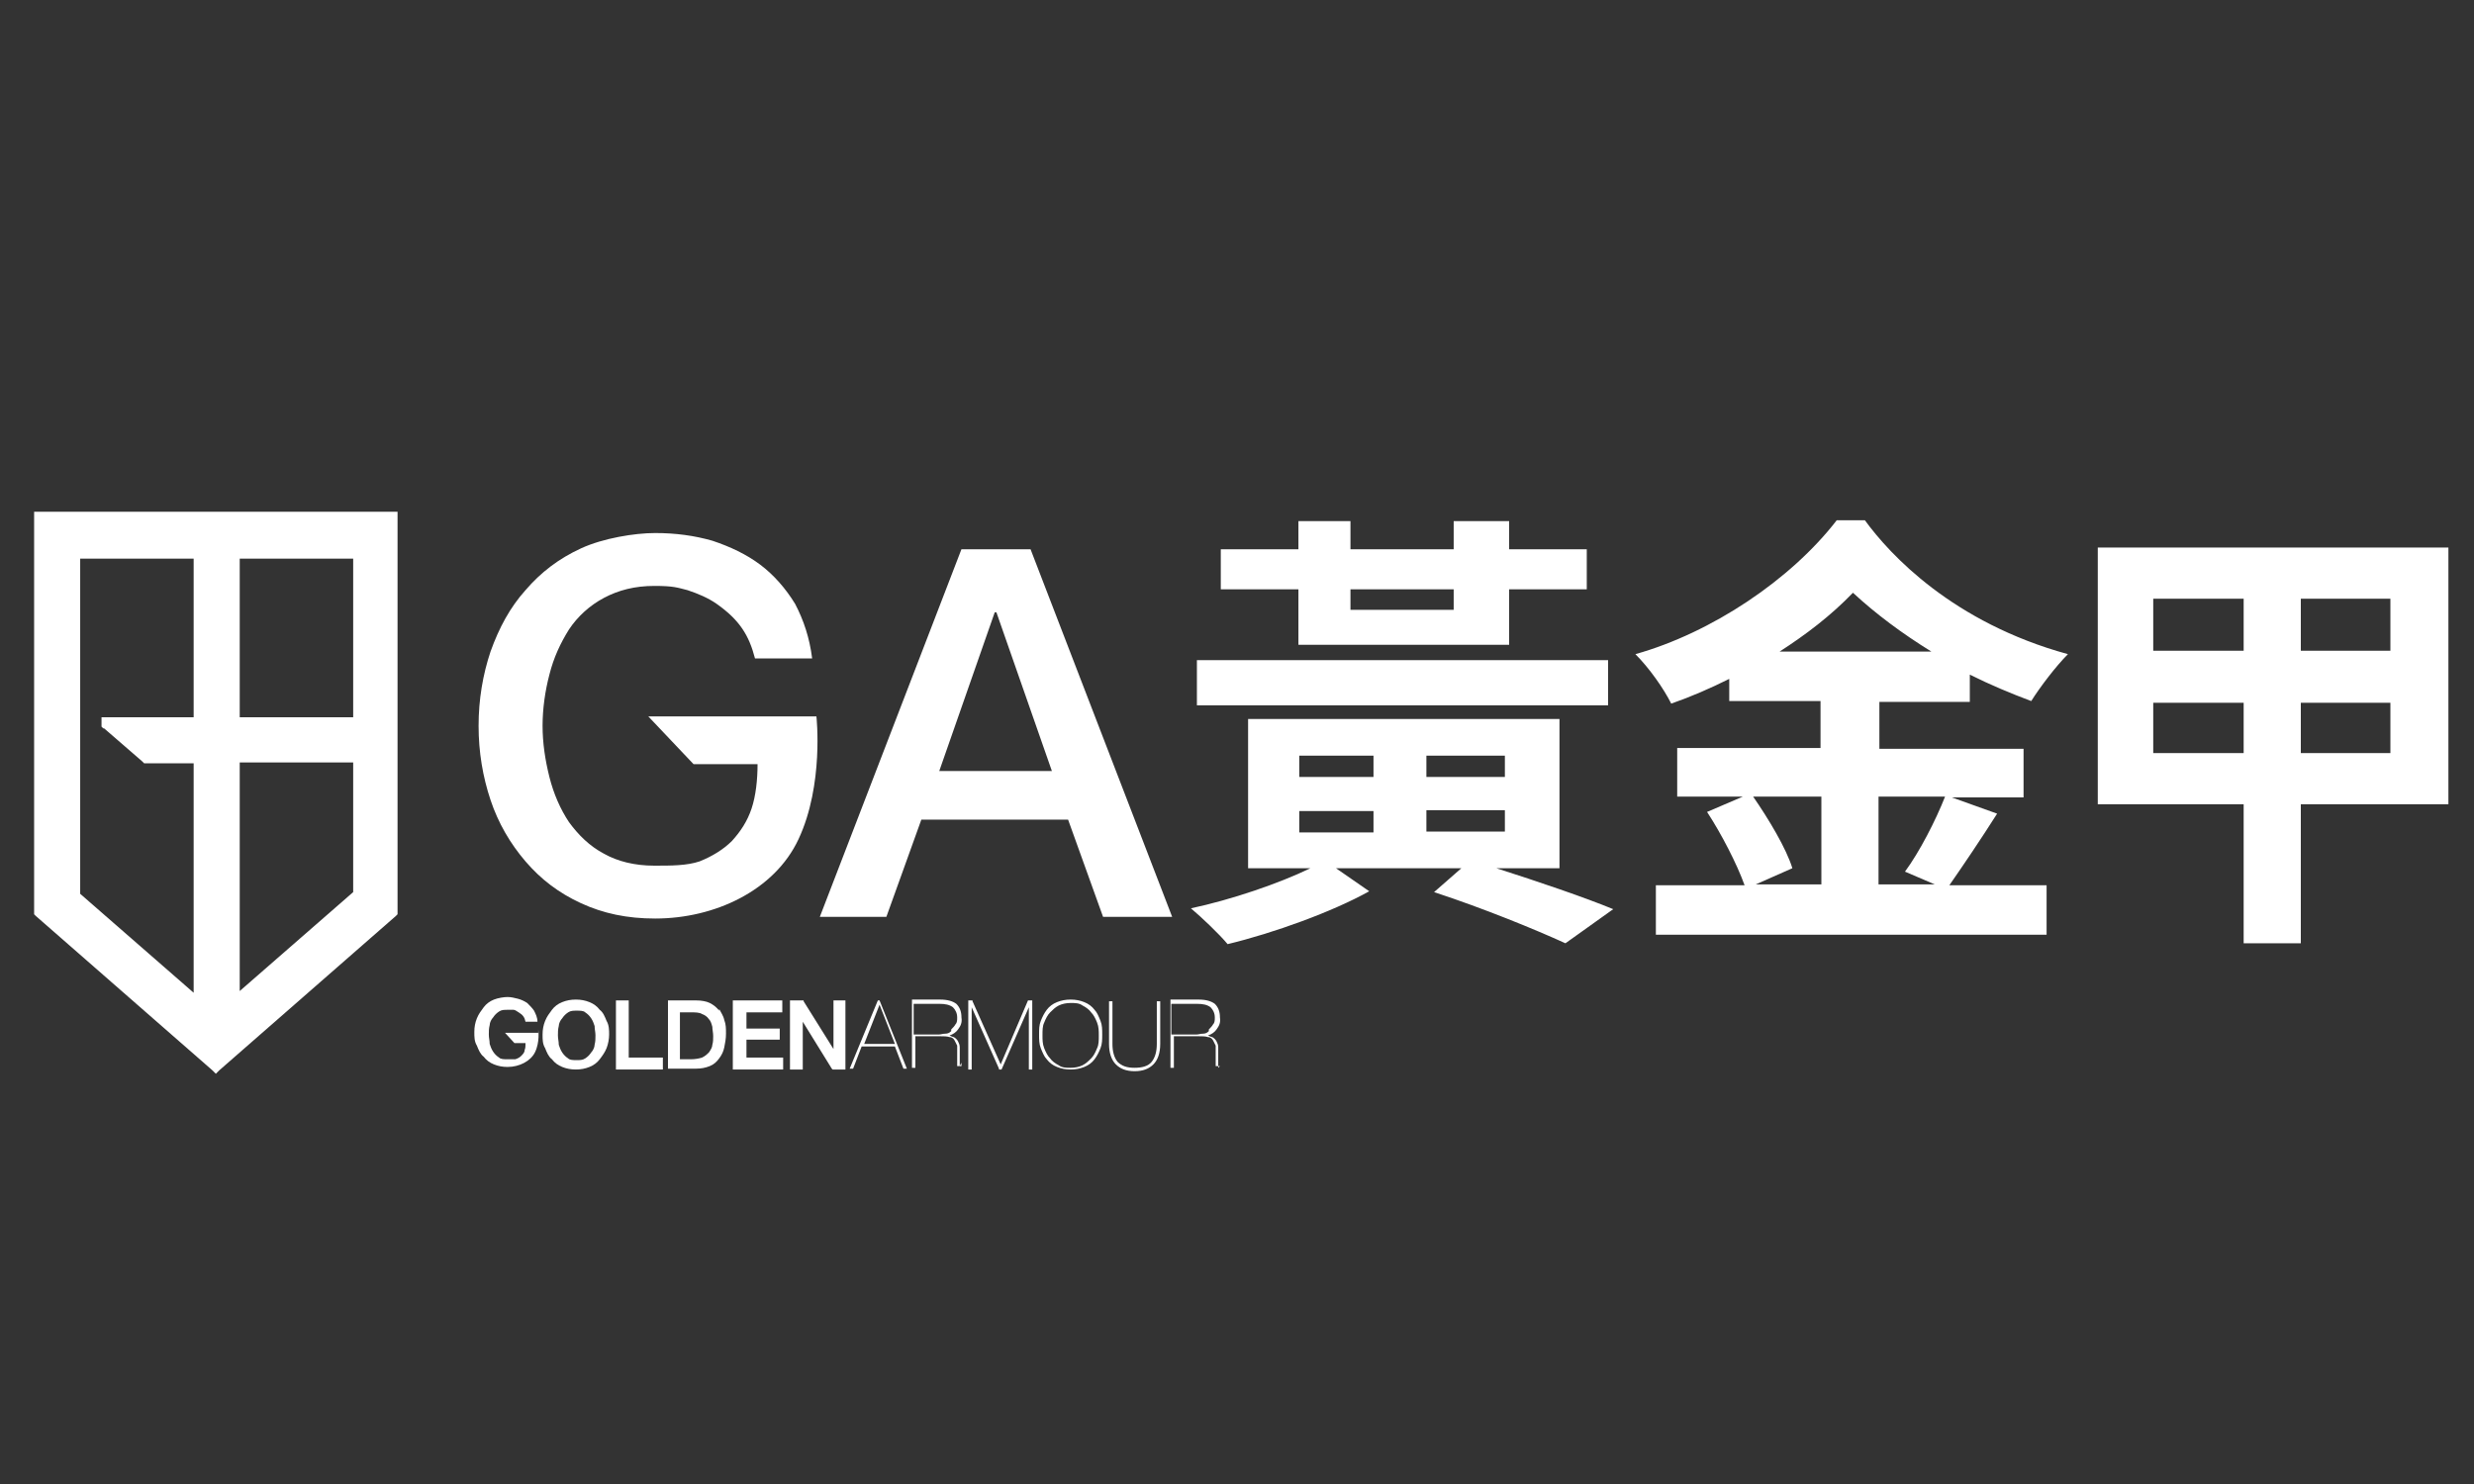
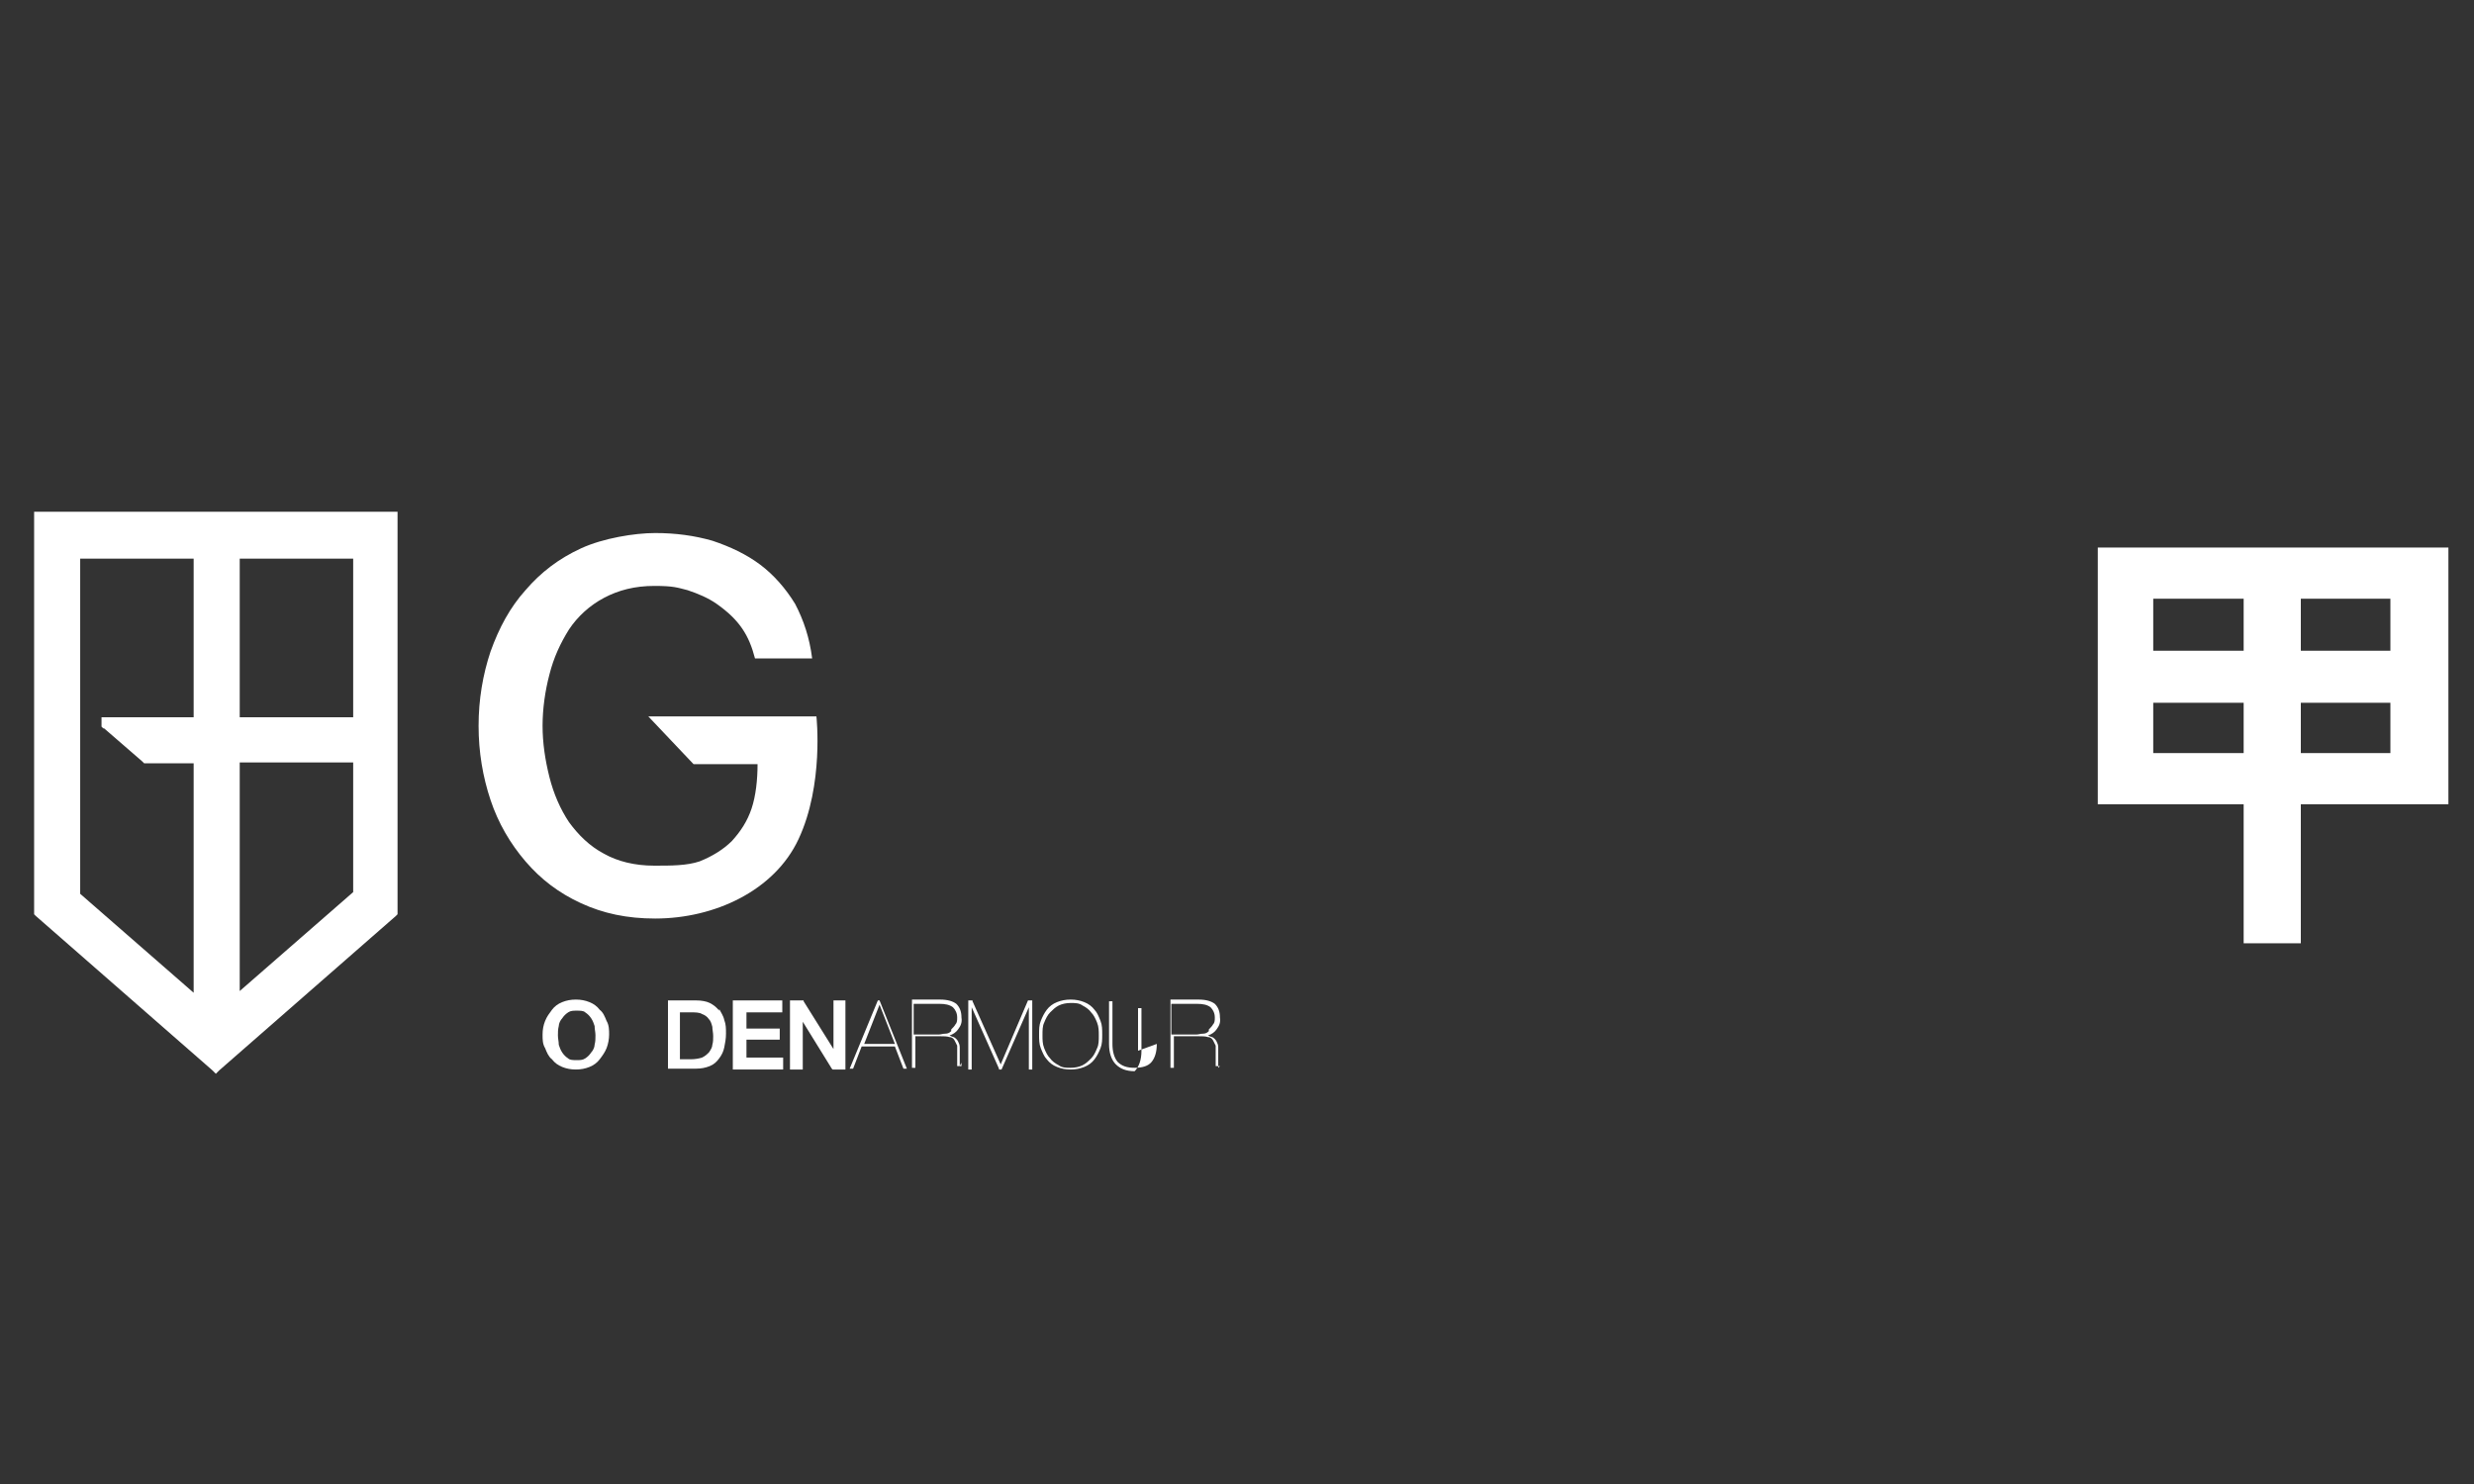
<svg xmlns="http://www.w3.org/2000/svg" id="_圖層_1" version="1.1" viewBox="0 0 290 174">
  <rect x="0" y="0" width="290" height="174" fill="#333333" stroke="none" />
  <defs>
    <style>
      .st0 {
        fill: #fff;
      }
    </style>
  </defs>
  <g>
    <g>
-       <path class="st0" d="M175.4,101.8c5,1.6,10.3,3.4,13.7,4.8l-5.6,4c-3.5-1.6-9.6-4.1-15.4-6l3.2-2.8h-14.7l3.9,2.7c-4.3,2.4-11.2,4.9-16.6,6.2-1-1.2-3-3.1-4.3-4.2,4.7-1,10.3-2.9,14-4.7h-7.3v-17.5h36.5v17.5h-7.4ZM188.5,82.7h-48.2v-5.3h48.2v5.3ZM152.2,69.1h-9.1v-4.7h9.1v-3.3h6.1v3.3h12.1v-3.3h6.5v3.3h9.1v4.7h-9.1v6.5h-24.7v-6.5ZM152.3,91.1h8.7v-2.5h-8.7v2.5ZM152.3,97.6h8.7v-2.5h-8.7v2.5ZM158.3,69.1v2.4h12.1v-2.4h-12.1ZM176.4,88.6h-9.2v2.5h9.2v-2.5ZM176.4,95h-9.2v2.5h9.2v-2.5Z" />
-       <path class="st0" d="M230.9,82.2v-3.1c2.4,1.2,4.8,2.2,7.2,3.1,1-1.6,2.9-4.1,4.3-5.5-13.5-3.7-20.9-11.7-23.8-15.7h-3.3c-5.4,7-14.7,13.2-23.6,15.7,1.6,1.6,3.3,4,4.2,5.8,2.3-.8,4.6-1.8,6.8-2.9v2.6h10.7v5.5h-16.8v5.7h7.7l-4.2,1.8c1.7,2.6,3.5,6.1,4.4,8.6h-10.4v5.8h45.8v-5.8h-11.4c1.6-2.3,3.7-5.4,5.6-8.4l-5.3-1.9h8.4v-5.7h-16.9v-5.5h10.6ZM213.5,103.7h-7.7l4.3-1.9c-.7-2.3-2.8-5.8-4.6-8.4h8v10.3ZM228,93.4c-1.1,2.8-3,6.5-4.7,8.8l3.5,1.5h-6.6v-10.3h7.7ZM208.6,76.4c3.1-2,6-4.2,8.6-6.9,2.7,2.5,5.8,4.8,9.2,6.9h-17.7Z" />
      <path class="st0" d="M287,64.2v30.1h-17.3v16.3h-6.7v-16.3h-17.1v-30.1h41.1ZM252.4,70.2v6.1h10.6v-6.1h-10.6ZM263,88.3v-5.9h-10.6v5.9h10.6ZM280.2,70.2h-10.5v6.1h10.5v-6.1ZM280.2,88.3v-5.9h-10.5v5.9h10.5Z" />
    </g>
    <path class="st0" d="M75.9,83.9l5.4,5.7h7.5c0,1.8-.2,3.7-.7,5.2-.5,1.5-1.3,2.7-2.3,3.8-1,1-2.3,1.8-3.8,2.4-1.5.5-3.3.5-5.3.5-2.3,0-4.3-.5-5.9-1.4-1.7-.9-3-2.2-4.1-3.7-1-1.5-1.8-3.3-2.3-5.3-.5-2-.8-4-.8-6s.3-4.1.8-6c.5-2,1.3-3.7,2.3-5.3,1-1.5,2.4-2.8,4.1-3.7,1.7-.9,3.6-1.4,5.9-1.4s2.7.2,3.9.5c1.2.4,2.4.9,3.4,1.6,2.7,1.9,3.8,3.7,4.5,6.4h6.7c-.3-2.4-1-4.5-2-6.4-1.1-1.8-2.5-3.4-4.1-4.6-1.6-1.2-3.5-2.1-5.6-2.8-2.1-.6-4.3-.9-6.7-.9s-6.1.6-8.7,1.8c-2.6,1.2-4.7,2.8-6.5,4.9-1.8,2-3.1,4.4-4.1,7.2-.9,2.7-1.4,5.6-1.4,8.7s.5,6,1.4,8.7c.9,2.7,2.3,5.1,4.1,7.2,1.8,2.1,3.9,3.7,6.5,4.9,2.6,1.2,5.4,1.8,8.7,1.8,7,0,14-3.3,16.8-9.3,3-6.4,2.1-14.4,2.1-14.4h-19.7Z" />
-     <path class="st0" d="M112.8,64.4h8l16.6,43.1h-8.1l-4.1-11.4h-17.2l-4.1,11.4h-7.8l16.6-43.1ZM110.1,90.4h13.2l-6.5-18.6h-.2l-6.5,18.6Z" />
  </g>
  <path class="st0" d="M46.1,60H4v47.2l.2.2,20.7,18.1.4.4.4-.4,20.7-18.1.2-.2v-47.2h-.7ZM28.1,84.1v-18.6h13.3v18.6h-13.3ZM28.1,116.3v-26.9h13.3v15.2l-13.3,11.6ZM12.2,85.4l4.5,3.9.2.2h5.8v26.9l-13.3-11.6v-39.3h13.3v18.6h-10.8v1.1l.2.2Z" />
  <g>
-     <path class="st0" d="M63.1,121.1h-3.9l1.1,1.2h1.3c0,.3,0,.6-.1.8,0,.3-.2.5-.4.7-.2.2-.4.3-.7.4-.3,0-.6,0-.9,0-.4,0-.8,0-1-.2-.3-.2-.5-.4-.7-.7-.2-.3-.3-.6-.4-.9,0-.4-.1-.7-.1-1.1s0-.7.1-1.1c0-.3.2-.7.4-.9.2-.3.4-.5.7-.7.3-.2.6-.2,1-.2s.5,0,.7,0c.2,0,.4.2.6.3.5.3.7.6.8,1.1h0c0,0,1.4,0,1.4,0h0c0-.5-.2-.9-.4-1.3-.2-.3-.5-.6-.8-.9-.3-.2-.7-.4-1.1-.5-.4-.1-.8-.2-1.2-.2s-1.1.1-1.6.3c-.5.2-.9.5-1.2.9-.3.4-.6.8-.8,1.3-.2.5-.3,1-.3,1.6s0,1.1.3,1.6c.2.5.4,1,.8,1.3.3.4.7.7,1.2.9.5.2,1,.3,1.6.3,1.4,0,2.7-.7,3.2-1.7.6-1.2.4-2.6.4-2.7h0Z" />
    <path class="st0" d="M70.3,118.4c-.3-.4-.7-.7-1.2-.9-.5-.2-1-.3-1.6-.3s-1.1.1-1.6.3c-.5.2-.9.5-1.2.9-.3.4-.6.8-.8,1.3-.2.5-.3,1-.3,1.6s0,1.1.3,1.6c.2.5.4,1,.8,1.3.3.4.7.7,1.2.9.5.2,1,.3,1.6.3s1.1-.1,1.6-.3c.5-.2.9-.5,1.2-.9.3-.4.6-.8.8-1.3.2-.5.3-1.1.3-1.6s0-1.1-.3-1.6c-.2-.5-.4-1-.8-1.3ZM69.8,121.4c0,.4,0,.7-.1,1.1,0,.3-.2.7-.4.9-.2.3-.4.5-.7.7-.3.2-.6.2-1,.2s-.8,0-1-.2c-.3-.2-.5-.4-.7-.7-.2-.3-.3-.6-.4-.9,0-.4-.1-.7-.1-1.1s0-.7.1-1.1c0-.3.2-.7.4-.9.2-.3.4-.5.7-.7.3-.2.6-.2,1-.2s.8,0,1,.2c.3.2.5.4.7.7.2.3.3.6.4.9,0,.4.1.7.1,1.1Z" />
-     <polygon class="st0" points="73.7 117.3 72.2 117.3 72.2 125.4 77.7 125.4 77.7 124 73.7 124 73.7 117.3" />
    <path class="st0" d="M84.3,118.5c-.3-.4-.7-.7-1.1-.9-.4-.2-1-.3-1.6-.3h-3.3v8h3.3c.6,0,1.1-.1,1.6-.3.5-.2.8-.5,1.1-.9.3-.4.5-.8.6-1.3.1-.5.2-1,.2-1.6s0-1.1-.2-1.6c-.1-.5-.4-.9-.6-1.3ZM83.6,121.4c0,.4,0,.8-.1,1.1,0,.3-.2.6-.4.9-.2.2-.4.4-.8.6-.3.1-.8.2-1.3.2h-1.3v-5.5h1.3c.5,0,1,0,1.3.2.3.1.6.3.8.6.2.2.3.5.4.9,0,.3.1.7.1,1.1Z" />
    <polygon class="st0" points="87.5 121.9 91.4 121.9 91.4 120.6 87.5 120.6 87.5 118.7 91.7 118.7 91.7 117.3 85.9 117.3 85.9 125.4 91.8 125.4 91.8 124 87.5 124 87.5 121.9" />
    <polygon class="st0" points="97.7 123 94.2 117.4 94.2 117.3 92.6 117.3 92.6 125.4 94.1 125.4 94.1 119.8 97.5 125.3 97.6 125.4 99.1 125.4 99.1 117.3 97.7 117.3 97.7 123" />
    <path class="st0" d="M102.9,117.3l-3.3,8h.4l1-2.6h3.9l1,2.6h.4l-3.2-8h-.4ZM104.9,122.4h-3.6l1.8-4.6,1.8,4.6Z" />
    <path class="st0" d="M112.5,125c0-.1,0-.3,0-.4,0-.2,0-.3,0-.5,0-.2,0-.3,0-.4,0-.3,0-.6,0-.9,0-.3-.1-.5-.2-.7-.1-.2-.3-.4-.5-.5-.1,0-.3-.1-.5-.2.4-.1.8-.4,1-.7.3-.4.5-.8.4-1.4,0-.7-.2-1.2-.6-1.6-.4-.3-1-.5-1.9-.5h-3.3v8h.4v-3.7h2.9c.4,0,.8,0,1.1.1.3,0,.5.2.6.4.1.2.2.4.3.6,0,.2,0,.5,0,.8s0,.3,0,.4c0,.2,0,.3,0,.5,0,.2,0,.3,0,.4,0,.1,0,.3,0,.3h0s.5,0,.5,0h0c0-.2,0-.2,0-.4ZM111.5,120.9c-.2.2-.4.3-.7.3-.3,0-.5.1-.8.1h-2.9v-3.6h3c.7,0,1.2.1,1.6.4.3.3.5.7.5,1.2,0,.3,0,.6-.2.8-.1.2-.3.4-.5.6Z" />
    <polygon class="st0" points="117.3 124.8 114 117.4 114 117.3 113.5 117.3 113.5 125.4 113.9 125.4 113.9 118.1 117.1 125.3 117.1 125.4 117.4 125.4 120.6 118.1 120.6 125.4 121 125.4 121 117.3 120.5 117.3 117.3 124.8" />
    <path class="st0" d="M128.3,118.4c-.3-.4-.7-.7-1.2-.9-.5-.2-1-.3-1.6-.3s-1.1.1-1.6.3-.9.5-1.2.9c-.3.4-.5.8-.7,1.3-.2.5-.2,1-.2,1.6s0,1.1.2,1.6c.2.5.4,1,.7,1.3.3.4.7.7,1.2.9.5.2,1,.3,1.6.3s1.1-.1,1.6-.3c.5-.2.9-.5,1.2-.9.3-.4.5-.8.7-1.3.2-.5.2-1,.2-1.6s0-1.1-.2-1.6c-.2-.5-.4-1-.7-1.3ZM128.8,121.4c0,.6,0,1.1-.2,1.5-.2.5-.4.9-.7,1.2-.3.3-.6.6-1,.8-.4.2-.9.3-1.4.3s-1,0-1.4-.3c-.4-.2-.8-.5-1-.8-.3-.3-.5-.7-.7-1.2-.2-.5-.2-1-.2-1.5,0-.6,0-1.1.2-1.5.2-.5.4-.9.7-1.2.3-.3.6-.6,1-.8.4-.2.9-.3,1.4-.3s1,0,1.4.3c.4.2.8.5,1,.8.3.3.5.7.7,1.2.2.5.2,1,.2,1.5Z" />
-     <path class="st0" d="M135.6,122.4c0,.9-.2,1.6-.6,2.1-.4.5-1.1.7-2,.7s-1.5-.2-2-.7c-.4-.5-.6-1.2-.6-2.1v-5h-.4v5c0,1.1.3,1.9.8,2.4.5.5,1.2.8,2.2.8s1.7-.3,2.2-.8c.5-.5.8-1.3.8-2.4v-5h-.4v5Z" />
+     <path class="st0" d="M135.6,122.4c0,.9-.2,1.6-.6,2.1-.4.5-1.1.7-2,.7s-1.5-.2-2-.7c-.4-.5-.6-1.2-.6-2.1v-5h-.4v5c0,1.1.3,1.9.8,2.4.5.5,1.2.8,2.2.8c.5-.5.8-1.3.8-2.4v-5h-.4v5Z" />
    <path class="st0" d="M142.8,125.2s0,0,0-.2c0-.1,0-.3,0-.4,0-.2,0-.3,0-.5s0-.3,0-.4c0-.3,0-.6,0-.9,0-.3-.1-.5-.2-.7-.1-.2-.3-.4-.5-.5-.1,0-.3-.1-.5-.2.4-.1.8-.4,1-.7.3-.4.5-.8.4-1.4,0-.7-.2-1.2-.6-1.6-.4-.3-1-.5-1.9-.5h-3.3v8h.4v-3.7h2.9c.4,0,.8,0,1.1.1.3,0,.5.2.6.4.1.2.2.4.3.6,0,.2,0,.5,0,.8s0,.3,0,.4c0,.2,0,.3,0,.5,0,.2,0,.3,0,.4,0,.1,0,.3,0,.3h0s.5,0,.5,0h0ZM141.7,120.9c-.2.2-.4.3-.7.3-.3,0-.5.1-.8.1h-2.9v-3.6h3c.7,0,1.2.1,1.6.4.3.3.5.7.5,1.2,0,.3,0,.6-.2.8-.1.2-.3.4-.5.6Z" />
  </g>
</svg>